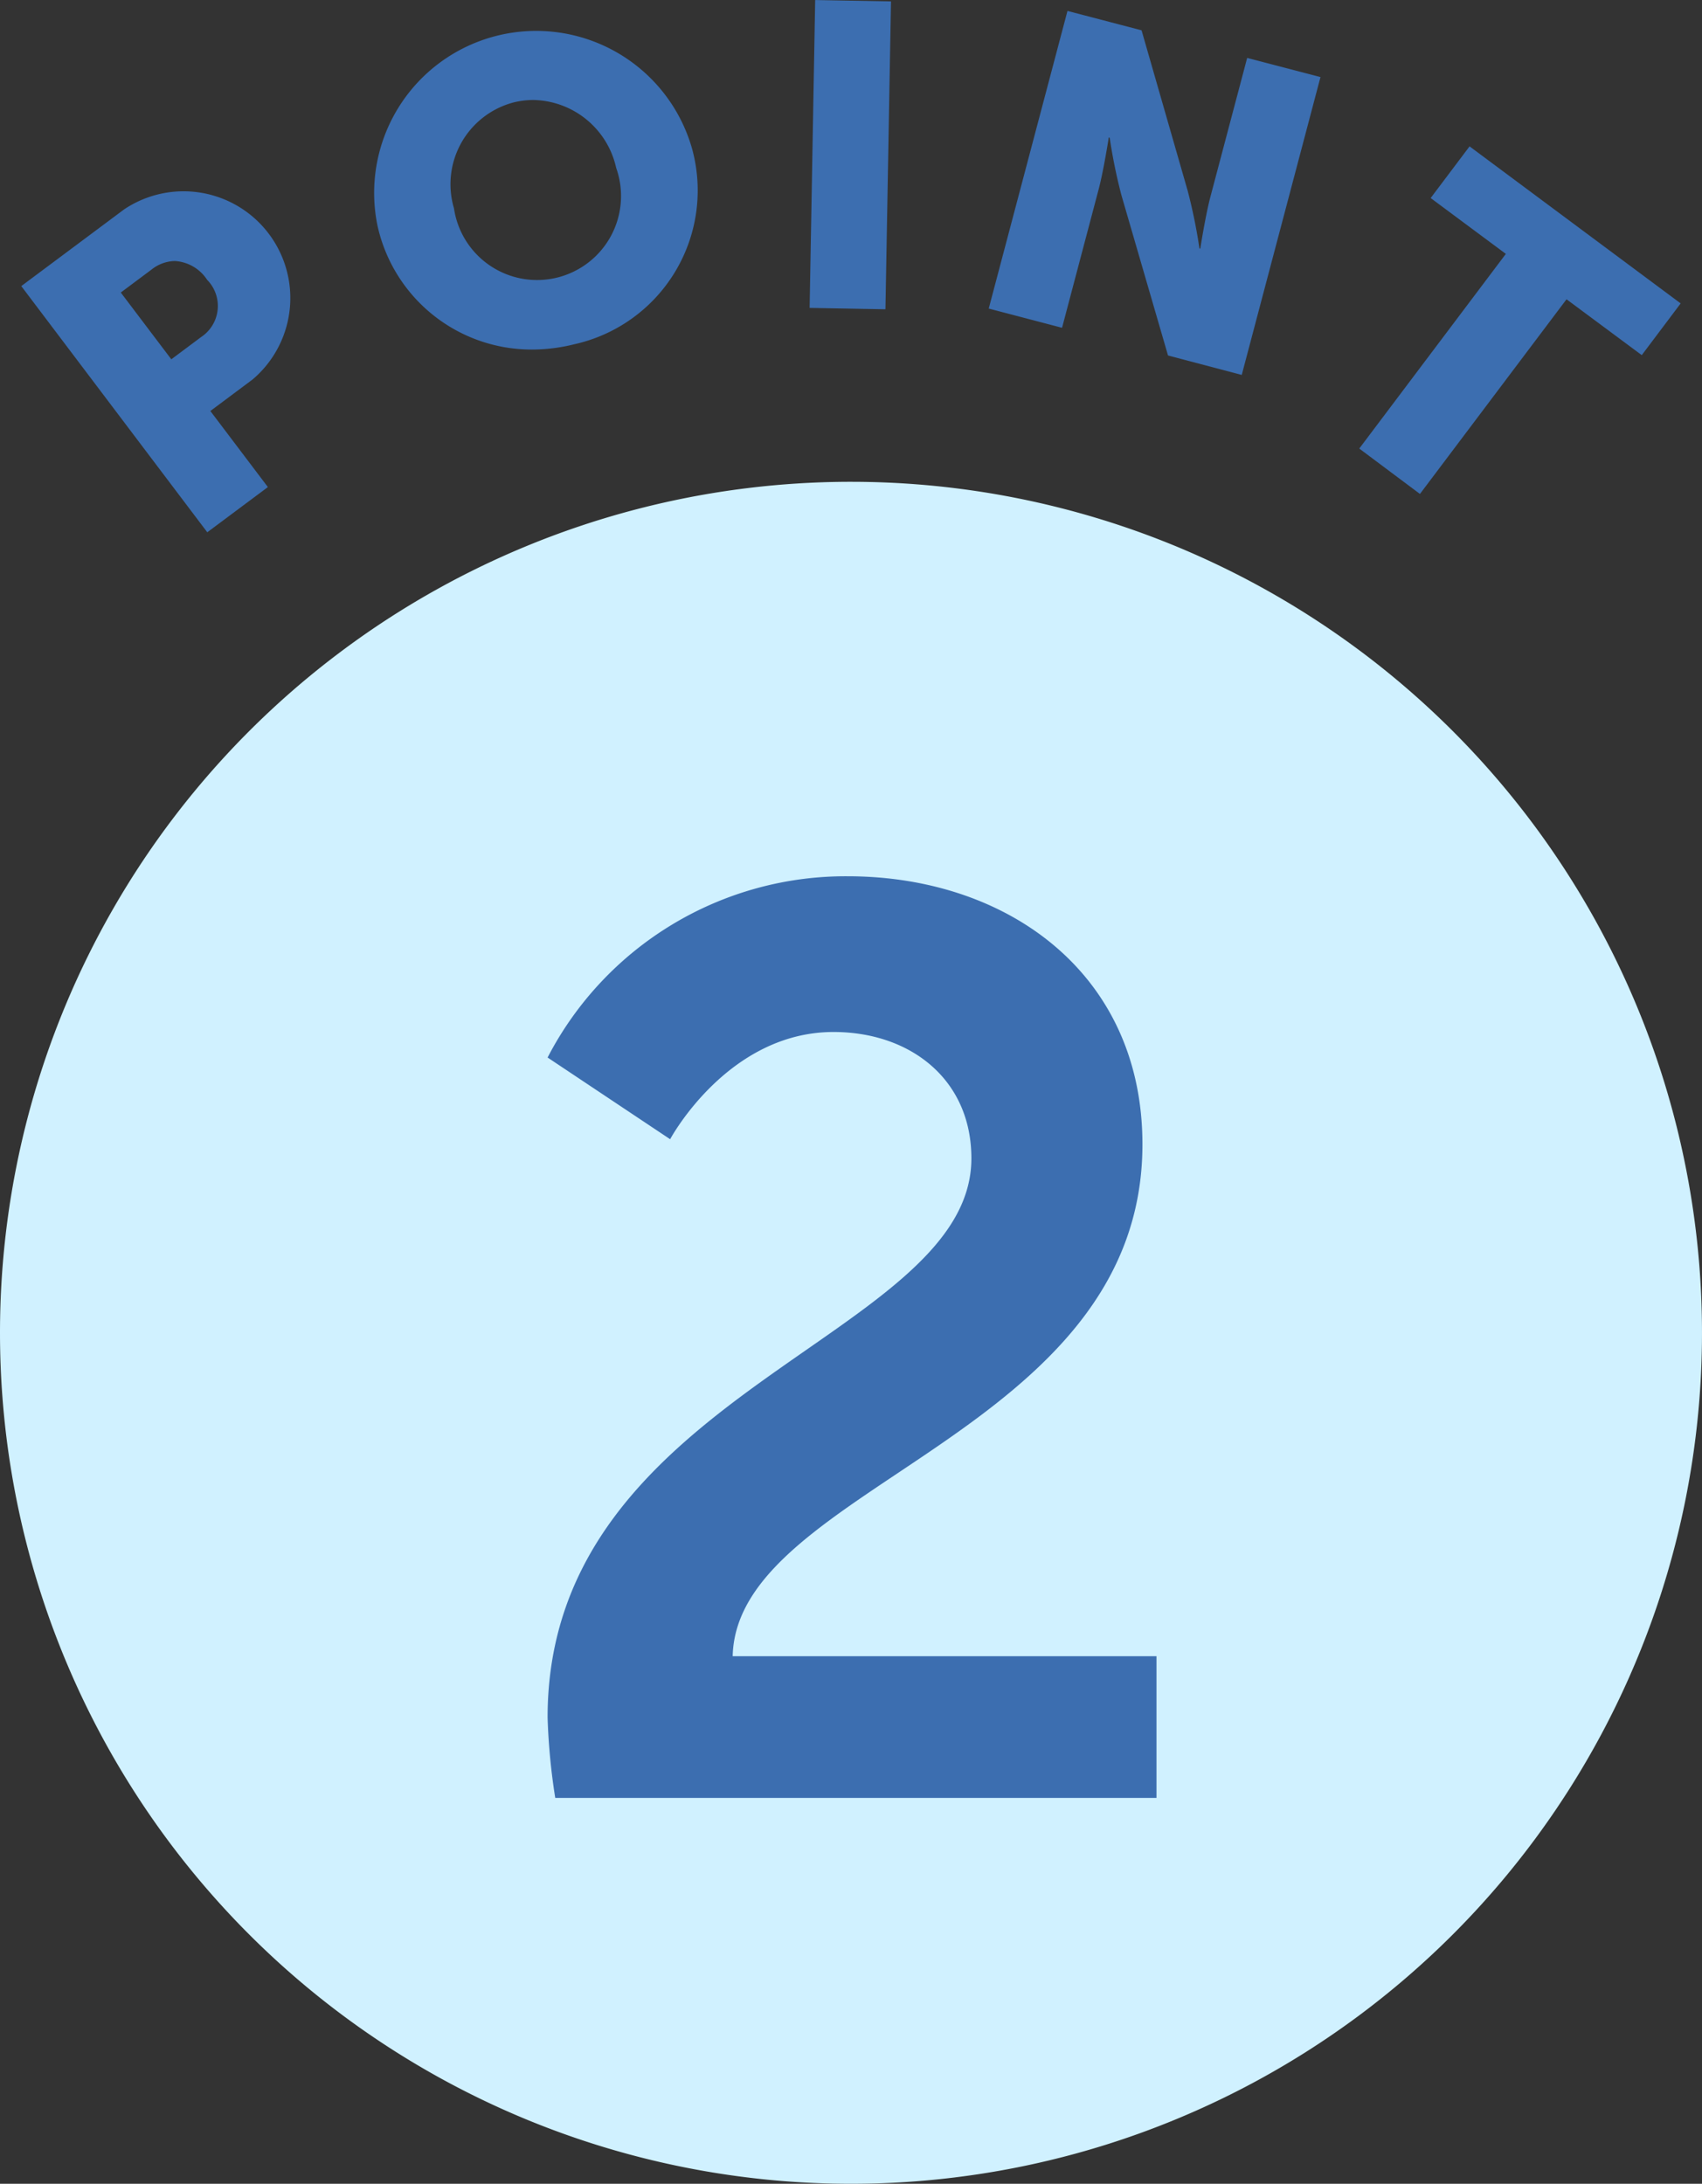
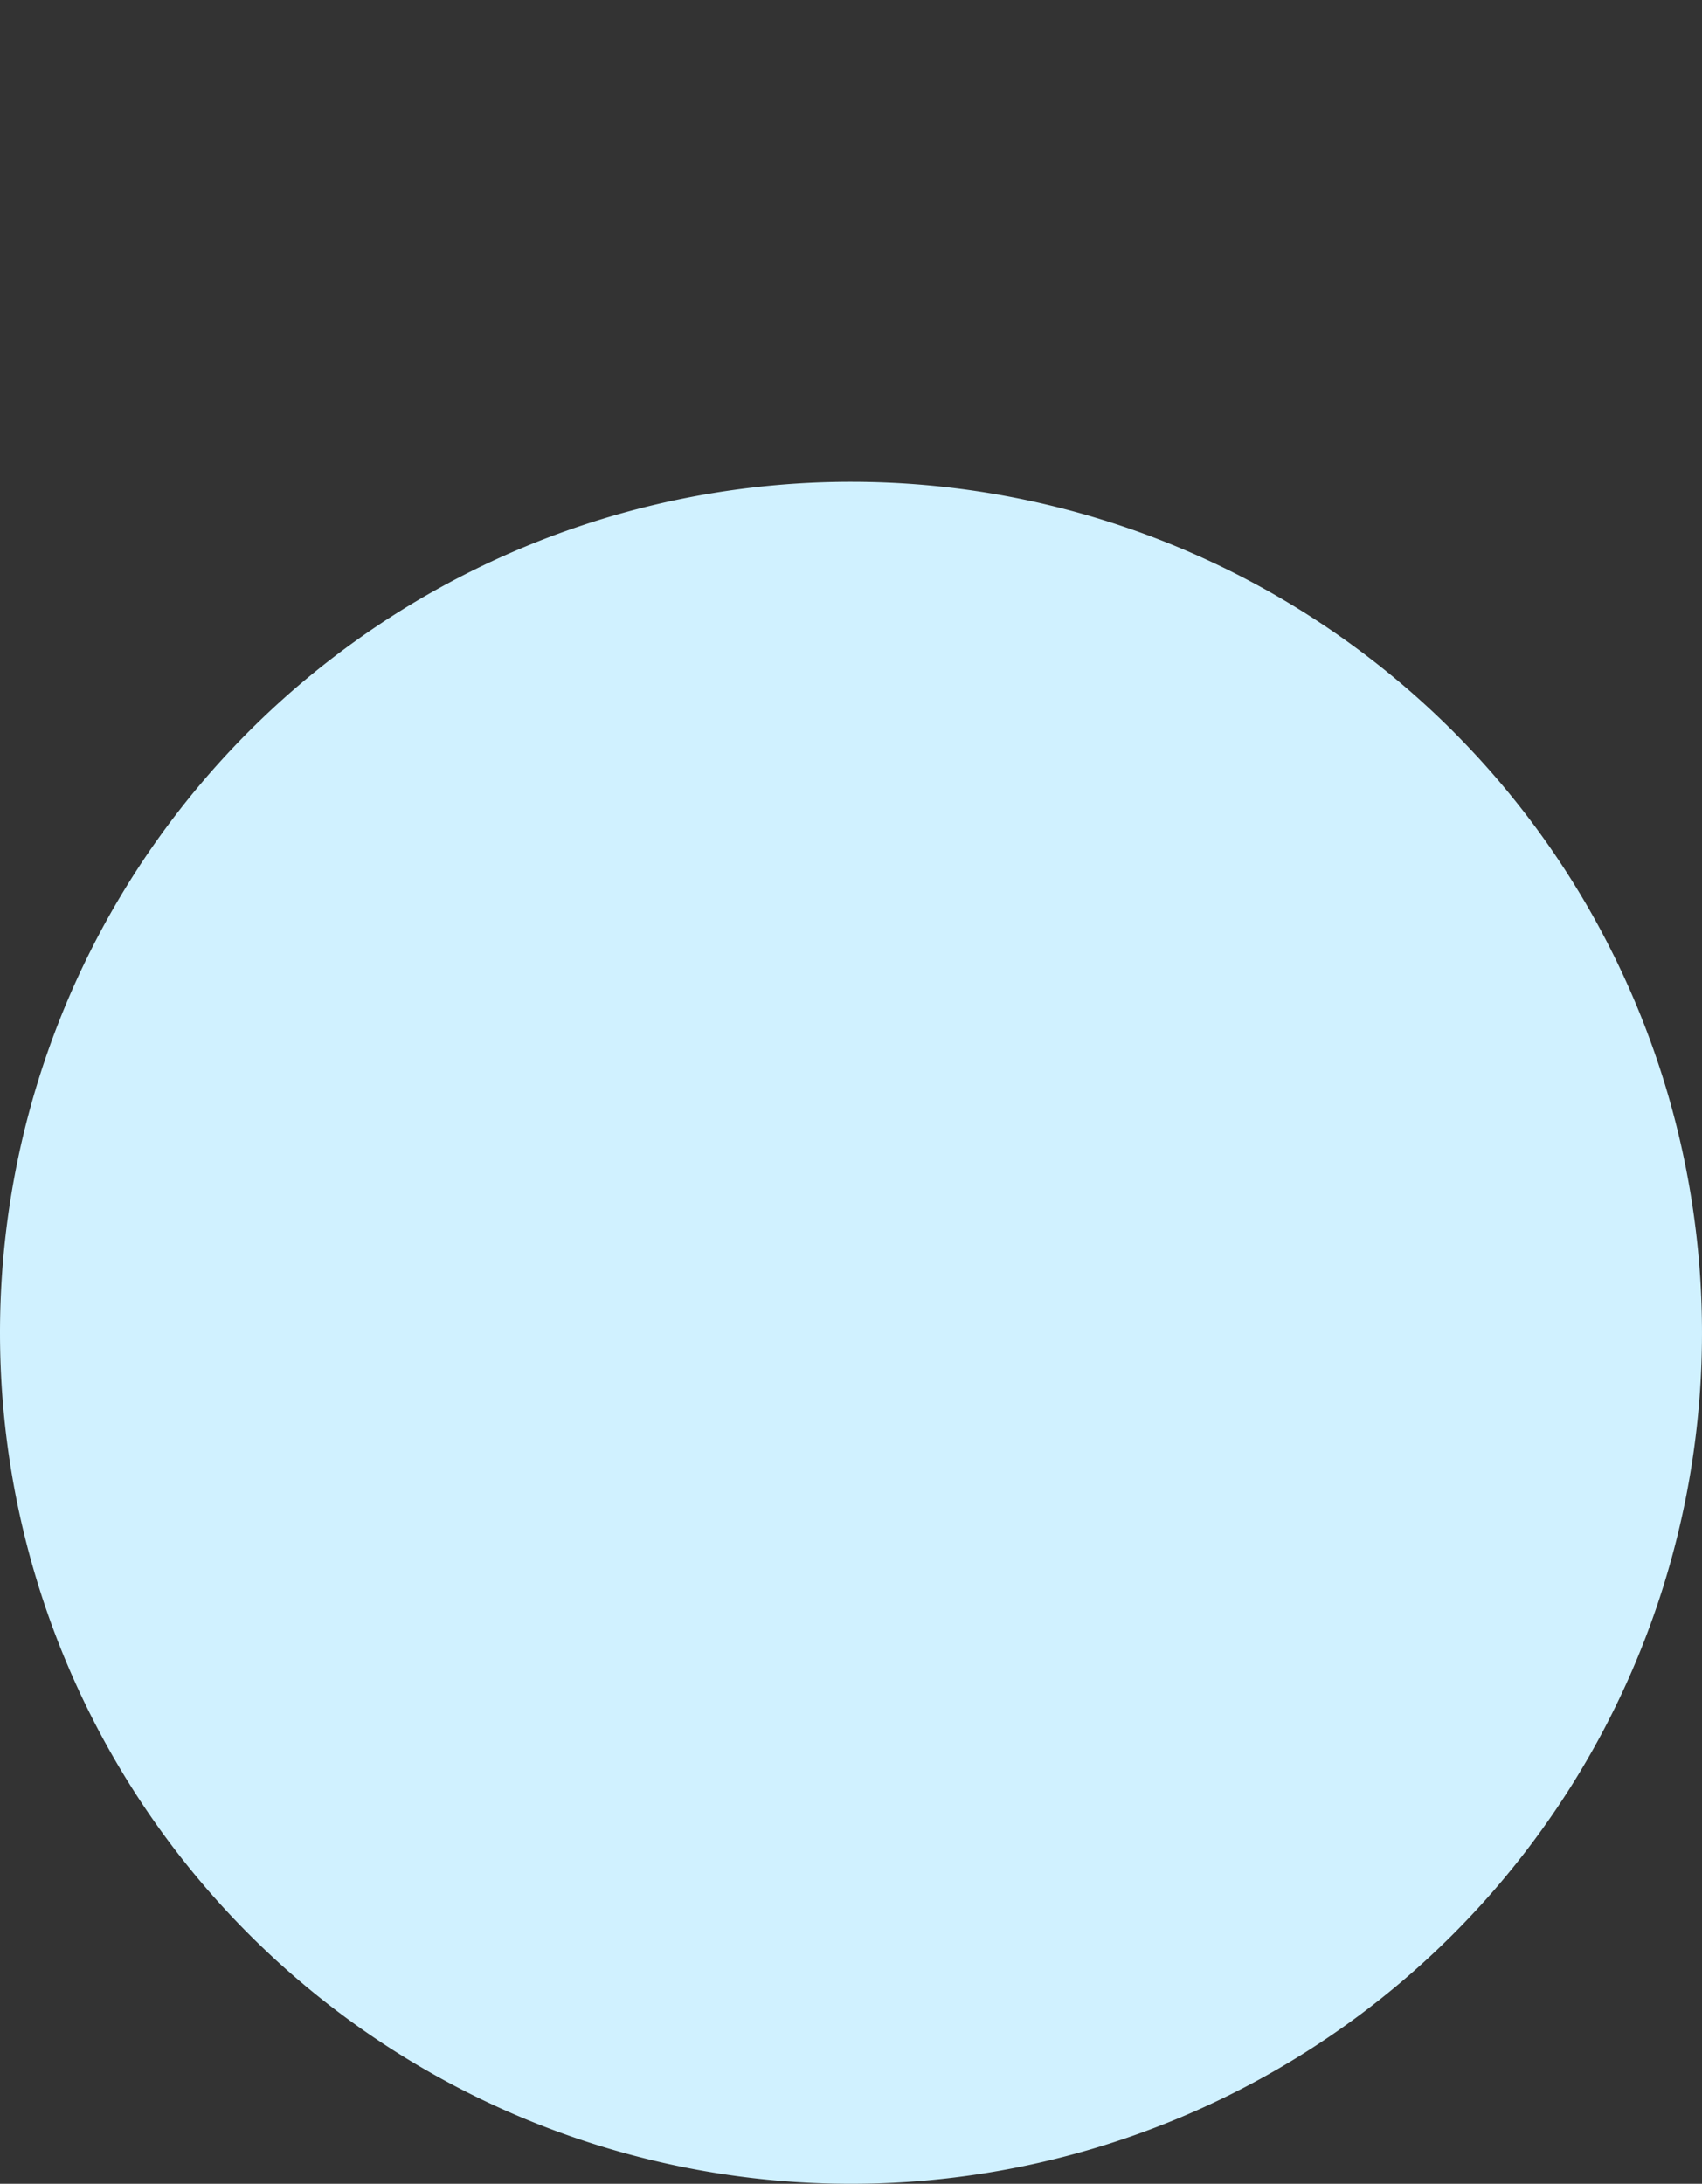
<svg xmlns="http://www.w3.org/2000/svg" width="64" height="82.117">
  <rect width="100%" height="100%" fill="#333333" stroke="none" />
  <path d="M32 18.117a32 32 0 11-32 32 32 32 0 0132-32z" fill="#d0f1ff" />
-   <path data-name="パス 43" d="M20.879 67.606h22.608v-5.328H27.551c.144-6.432 15.408-8.3 15.408-19.248 0-6.432-5.088-10.08-11.088-10.08a12.619 12.619 0 00-11.28 6.816l4.608 3.072s2.16-4.032 6.144-4.032c2.88 0 5.184 1.776 5.184 4.752 0 6.768-15.936 8.736-15.936 21.024a23.7 23.7 0 00.288 3.024z" fill="#3c6eb0" />
-   <path d="M.8 10.758l3.868-2.885a4.014 4.014 0 014.833 6.394L7.91 15.455l2.163 2.86-2.279 1.7zm4.9-.623L4.542 11l1.9 2.511 1.12-.837a1.4 1.4 0 00.227-2.151 1.558 1.558 0 00-1.215-.708 1.451 1.451 0 00-.874.32zm45.412 6.732l5.512-7.32-2.827-2.1 1.463-1.943 7.938 5.905-1.463 1.945-2.829-2.1-5.512 7.32zm-7.191-3.5l-1.754-6.033a20.4 20.4 0 01-.44-2.155l-.034-.01s-.193 1.239-.379 1.943l-1.378 5.214-2.757-.723L40.14.411l2.786.729 1.737 6.044a20.428 20.428 0 01.44 2.159l.031.006s.193-1.238.379-1.942l1.384-5.229 2.757.72-2.961 11.2zM14.207 8.544A6.093 6.093 0 0126.026 5.6a5.923 5.923 0 01-4.427 7.344 6.575 6.575 0 01-1.593.2 5.933 5.933 0 01-5.798-4.6zm5.1-4.691a3.181 3.181 0 00-2.237 3.978 3.158 3.158 0 106.1-1.517 3.251 3.251 0 00-3.111-2.554 3.119 3.119 0 00-.753.093zm11.137 7.725L30.653.001l2.851.052-.209 11.577z" fill="#3c6eb0" />
</svg>